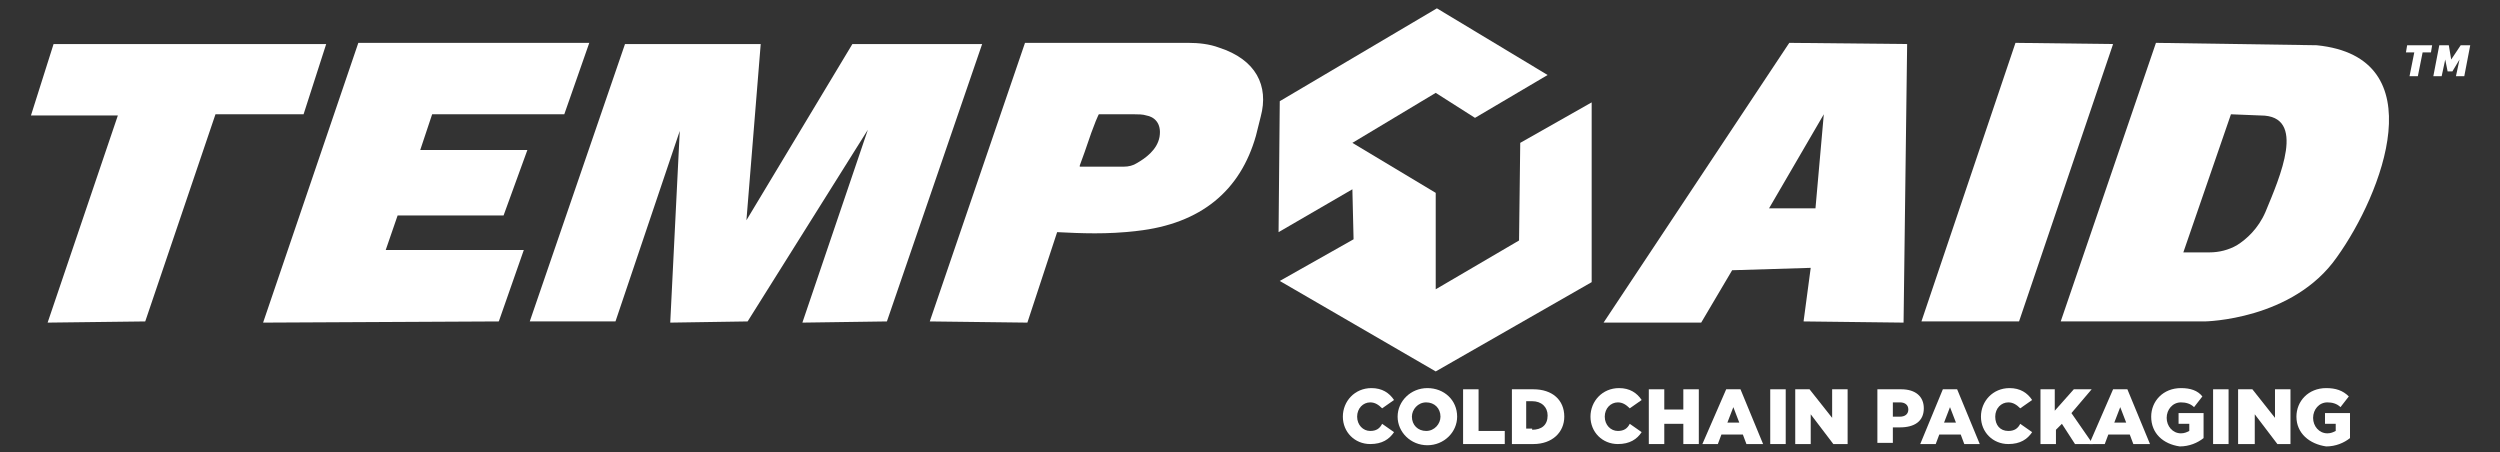
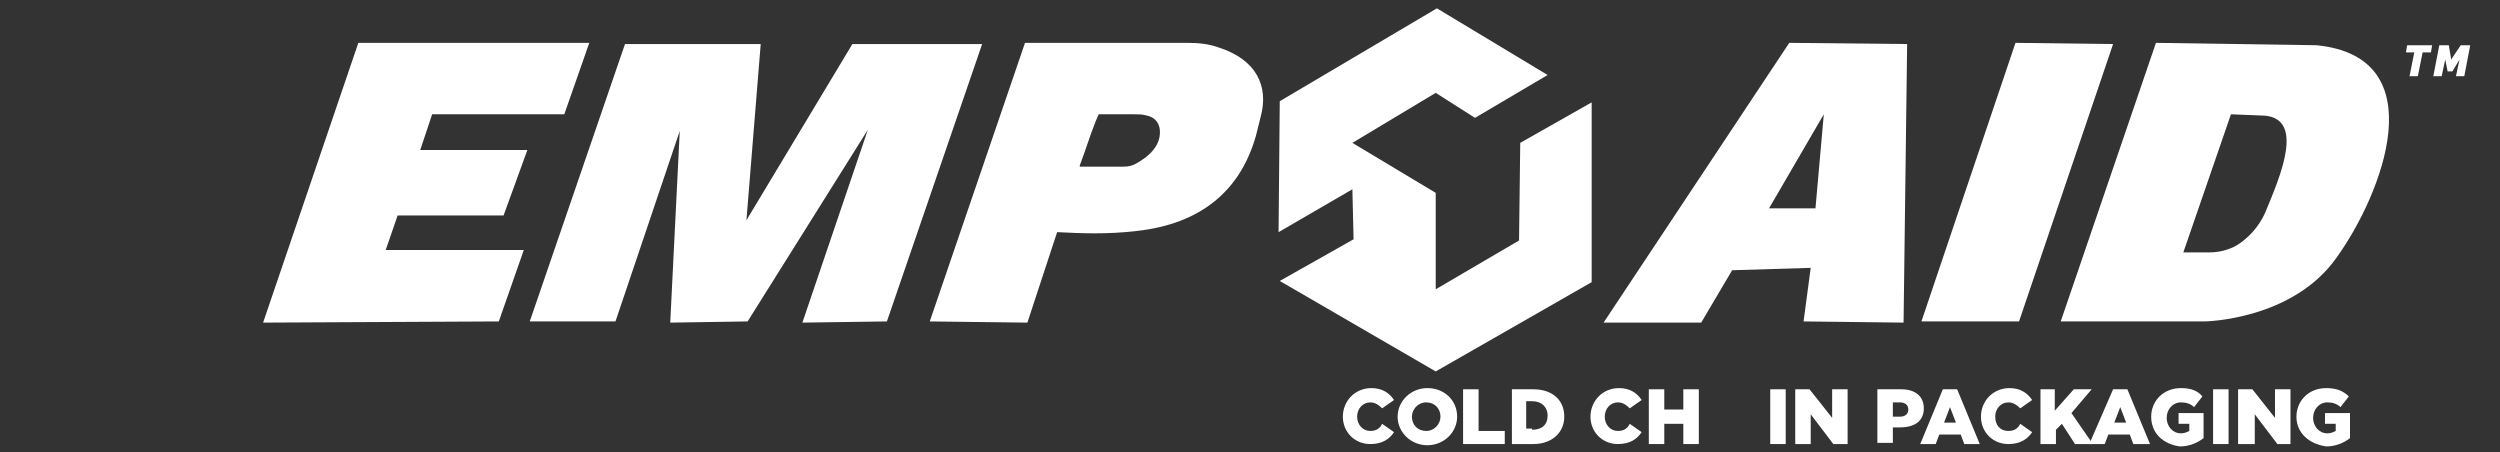
<svg xmlns="http://www.w3.org/2000/svg" version="1.1" id="Layer_1" x="0px" y="0px" viewBox="0 0 210 38" style="enable-background:new 0 0 210 38;" xml:space="preserve">
  <rect x="0" y="0" width="210" height="38" fill="#333333" stroke="none" />
  <style type="text/css">
	.st0{fill:#FFFFFF;}
	.st1{enable-background:new    ;}
</style>
  <g>
    <g>
      <polygon class="st0" points="133.7,8.6 133.7,23.7 120.6,31.2 107.5,23.6 113.7,20.1 113.6,15.9 107.4,19.5 107.5,8.5 120.7,0.7     130,6.3 123.9,9.9 120.6,7.8 113.6,12 120.6,16.2 120.6,24.3 127.6,20.2 127.7,12   " />
    </g>
    <g>
      <path class="st0" d="M134.7,27.1h8.2l2.6-4.4l6.6-0.2l-0.6,4.5l8.4,0.1l0.3-23.4l-9.9-0.1L134.7,27.1z M152.5,17.5h-3.9l4.6-7.9    L152.5,17.5z" />
    </g>
    <g>
      <polygon class="st0" points="169.3,3.6 161.4,27 169.6,27 177.5,3.7   " />
    </g>
    <g>
      <path class="st0" d="M194.6,3.8l-13.5-0.2l-8,23.4h12.1c0,0,7.4-0.1,11.1-5.4C200.1,16.3,204.6,4.8,194.6,3.8L194.6,3.8z     M190.3,17.8c-0.6,1.4-1.6,2.3-2.4,2.8c-0.7,0.4-1.5,0.6-2.3,0.6h-2.2l4-11.6l2.5,0.1C193.8,9.7,191.5,14.9,190.3,17.8L190.3,17.8    z" />
    </g>
    <g>
-       <polygon class="st0" points="4.5,3.7 2.6,9.7 9.9,9.7 4,27.1 12.2,27 18.1,9.6 25.5,9.6 27.4,3.7   " />
-     </g>
+       </g>
    <g>
      <polygon class="st0" points="30.1,3.6 22.1,27.1 41.9,27 44,21 32.4,21 33.4,18.1 42.3,18.1 44.3,12.6 35.3,12.6 36.3,9.6     47.4,9.6 49.5,3.6   " />
    </g>
    <g>
      <polygon class="st0" points="44.5,27 51.7,27 57.1,11 56.3,27.1 62.8,27 72.9,10.9 67.4,27.1 74.5,27 82.5,3.7 71.6,3.7     62.7,18.5 63.9,3.7 52.5,3.7   " />
    </g>
    <g>
      <path class="st0" d="M102.4,4c-0.8-0.3-1.7-0.4-2.6-0.4l-13.7,0l-8,23.4l8.2,0.1l2.5-7.6c2,0.1,4.2,0.2,6.7-0.1    c5.4-0.6,8.7-3.4,10-8l0.4-1.6C106.6,7.2,105.5,5,102.4,4L102.4,4z M97.4,11.5L97.4,11.5c-0.2,1.1-1.2,1.8-1.9,2.2    c-0.3,0.2-0.7,0.3-1.1,0.3h-3.7c0,0,0,0,0-0.1l0.4-1.1c0.9-2.7,1.2-3.2,1.2-3.2h3c0.3,0,0.7,0,1,0.1C96.9,9.8,97.6,10.3,97.4,11.5    L97.4,11.5z" />
    </g>
    <g class="st1">
      <path class="st0" d="M202.8,4.4h-0.7l0.1-0.6h2.1l-0.1,0.6h-0.7l-0.4,2h-0.7L202.8,4.4z" />
    </g>
    <g class="st1">
      <path class="st0" d="M204.9,3.8h0.8l0.2,1.2l0.8-1.2h0.8l-0.5,2.6h-0.7l0.3-1.4l-0.6,1h-0.4l-0.2-1l-0.3,1.4h-0.7L204.9,3.8z" />
    </g>
    <g class="st1">
      <path class="st0" d="M112.8,35L112.8,35c0-1.3,1-2.4,2.4-2.4c0.9,0,1.5,0.4,1.9,1l-1,0.7c-0.3-0.3-0.6-0.5-1-0.5    c-0.6,0-1.1,0.5-1.1,1.2v0c0,0.7,0.5,1.2,1.1,1.2c0.5,0,0.8-0.2,1-0.6l1,0.7c-0.4,0.6-1,1-2,1C113.8,37.3,112.8,36.3,112.8,35z" />
    </g>
    <g class="st1">
      <path class="st0" d="M117.4,35L117.4,35c0-1.3,1.1-2.4,2.5-2.4s2.5,1,2.5,2.4v0c0,1.3-1.1,2.4-2.5,2.4S117.4,36.3,117.4,35z     M121,35L121,35c0-0.7-0.5-1.2-1.2-1.2c-0.7,0-1.2,0.6-1.2,1.2v0c0,0.7,0.5,1.2,1.2,1.2C120.5,36.2,121,35.6,121,35z" />
      <path class="st0" d="M122.9,32.7h1.3v3.5h2.2v1.1h-3.5V32.7z" />
      <path class="st0" d="M127,32.7h1.8c1.6,0,2.6,0.9,2.6,2.3v0c0,1.3-1,2.3-2.6,2.3H127V32.7z M128.7,36.1c0.8,0,1.3-0.4,1.3-1.2v0    c0-0.7-0.5-1.2-1.3-1.2h-0.5v2.3H128.7z" />
      <path class="st0" d="M133.6,35L133.6,35c0-1.3,1-2.4,2.4-2.4c0.9,0,1.5,0.4,1.9,1l-1,0.7c-0.3-0.3-0.6-0.5-1-0.5    c-0.6,0-1.1,0.5-1.1,1.2v0c0,0.7,0.5,1.2,1.1,1.2c0.5,0,0.8-0.2,1-0.6l1,0.7c-0.4,0.6-1,1-2,1C134.6,37.3,133.6,36.3,133.6,35z" />
      <path class="st0" d="M138.5,32.7h1.3v1.7h1.6v-1.7h1.3v4.6h-1.3v-1.7h-1.6v1.7h-1.3V32.7z" />
-       <path class="st0" d="M145,32.7h1.2l1.9,4.6h-1.4l-0.3-0.8h-1.8l-0.3,0.8h-1.3L145,32.7z M146.1,35.5l-0.5-1.3l-0.5,1.3H146.1z" />
      <path class="st0" d="M148.7,32.7h1.3v4.6h-1.3V32.7z" />
      <path class="st0" d="M150.8,32.7h1.2l1.9,2.4v-2.4h1.3v4.6H154l-1.9-2.5v2.5h-1.3V32.7z" />
    </g>
    <g class="st1">
      <path class="st0" d="M157.7,32.7h2c1.2,0,1.9,0.6,1.9,1.6v0c0,1.1-0.8,1.6-2,1.6H159v1.3h-1.3V32.7z M159.6,35    c0.4,0,0.7-0.2,0.7-0.6v0c0-0.4-0.3-0.6-0.7-0.6H159V35H159.6z" />
    </g>
    <g class="st1">
      <path class="st0" d="M163.2,32.7h1.2l1.9,4.6H165l-0.3-0.8h-1.8l-0.3,0.8h-1.3L163.2,32.7z M164.3,35.5l-0.5-1.3l-0.5,1.3H164.3z" />
    </g>
    <g class="st1">
      <path class="st0" d="M166.4,35L166.4,35c0-1.3,1-2.4,2.4-2.4c0.9,0,1.5,0.4,1.9,1l-1,0.7c-0.3-0.3-0.6-0.5-1-0.5    c-0.6,0-1.1,0.5-1.1,1.2v0c0,0.7,0.4,1.2,1.1,1.2c0.5,0,0.8-0.2,1-0.6l1,0.7c-0.4,0.6-1,1-2,1C167.4,37.3,166.4,36.3,166.4,35z" />
    </g>
    <g class="st1">
      <path class="st0" d="M171.3,32.7h1.3v1.8l1.6-1.8h1.5l-1.7,2l1.8,2.6h-1.5l-1.1-1.7l-0.5,0.5v1.2h-1.3V32.7z" />
    </g>
    <g class="st1">
      <path class="st0" d="M177.5,32.7h1.2l1.9,4.6h-1.4l-0.3-0.8h-1.8l-0.3,0.8h-1.3L177.5,32.7z M178.6,35.5l-0.5-1.3l-0.5,1.3H178.6z    " />
    </g>
    <g class="st1">
      <path class="st0" d="M180.7,35L180.7,35c0-1.3,1-2.4,2.5-2.4c0.8,0,1.4,0.2,1.8,0.7l-0.7,0.9c-0.3-0.3-0.7-0.4-1.1-0.4    c-0.7,0-1.2,0.6-1.2,1.3v0c0,0.7,0.5,1.3,1.2,1.3c0.3,0,0.5-0.1,0.7-0.2v-0.6H183v-0.9h2.1v2.1c-0.5,0.4-1.2,0.7-2,0.7    C181.7,37.3,180.7,36.4,180.7,35z" />
      <path class="st0" d="M185.9,32.7h1.3v4.6h-1.3V32.7z" />
      <path class="st0" d="M188,32.7h1.2l1.9,2.4v-2.4h1.3v4.6h-1.1l-1.9-2.5v2.5H188V32.7z" />
      <path class="st0" d="M192.9,35L192.9,35c0-1.3,1-2.4,2.5-2.4c0.8,0,1.4,0.2,1.9,0.7l-0.7,0.9c-0.3-0.3-0.7-0.4-1.1-0.4    c-0.7,0-1.2,0.6-1.2,1.3v0c0,0.7,0.5,1.3,1.2,1.3c0.3,0,0.5-0.1,0.7-0.2v-0.6h-0.9v-0.9h2.1v2.1c-0.5,0.4-1.2,0.7-2,0.7    C194,37.3,192.9,36.4,192.9,35z" />
    </g>
  </g>
</svg>